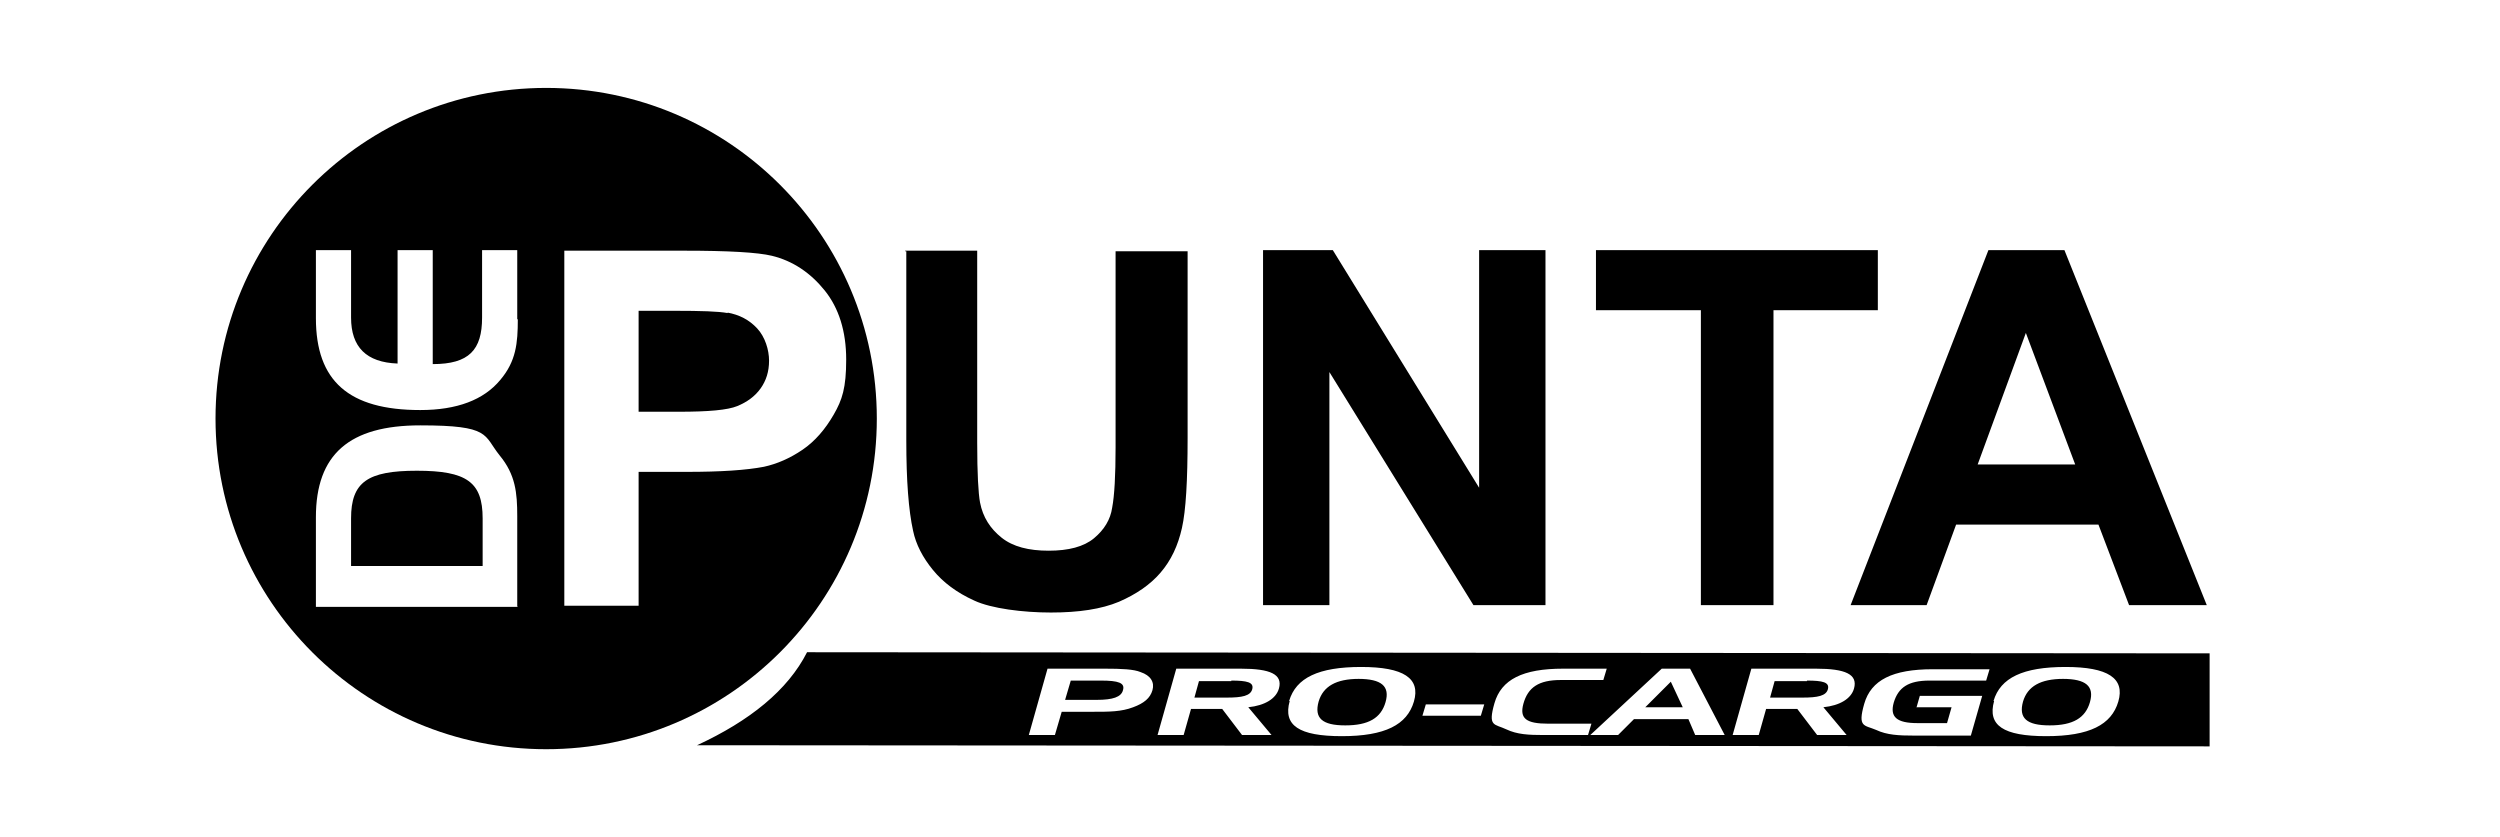
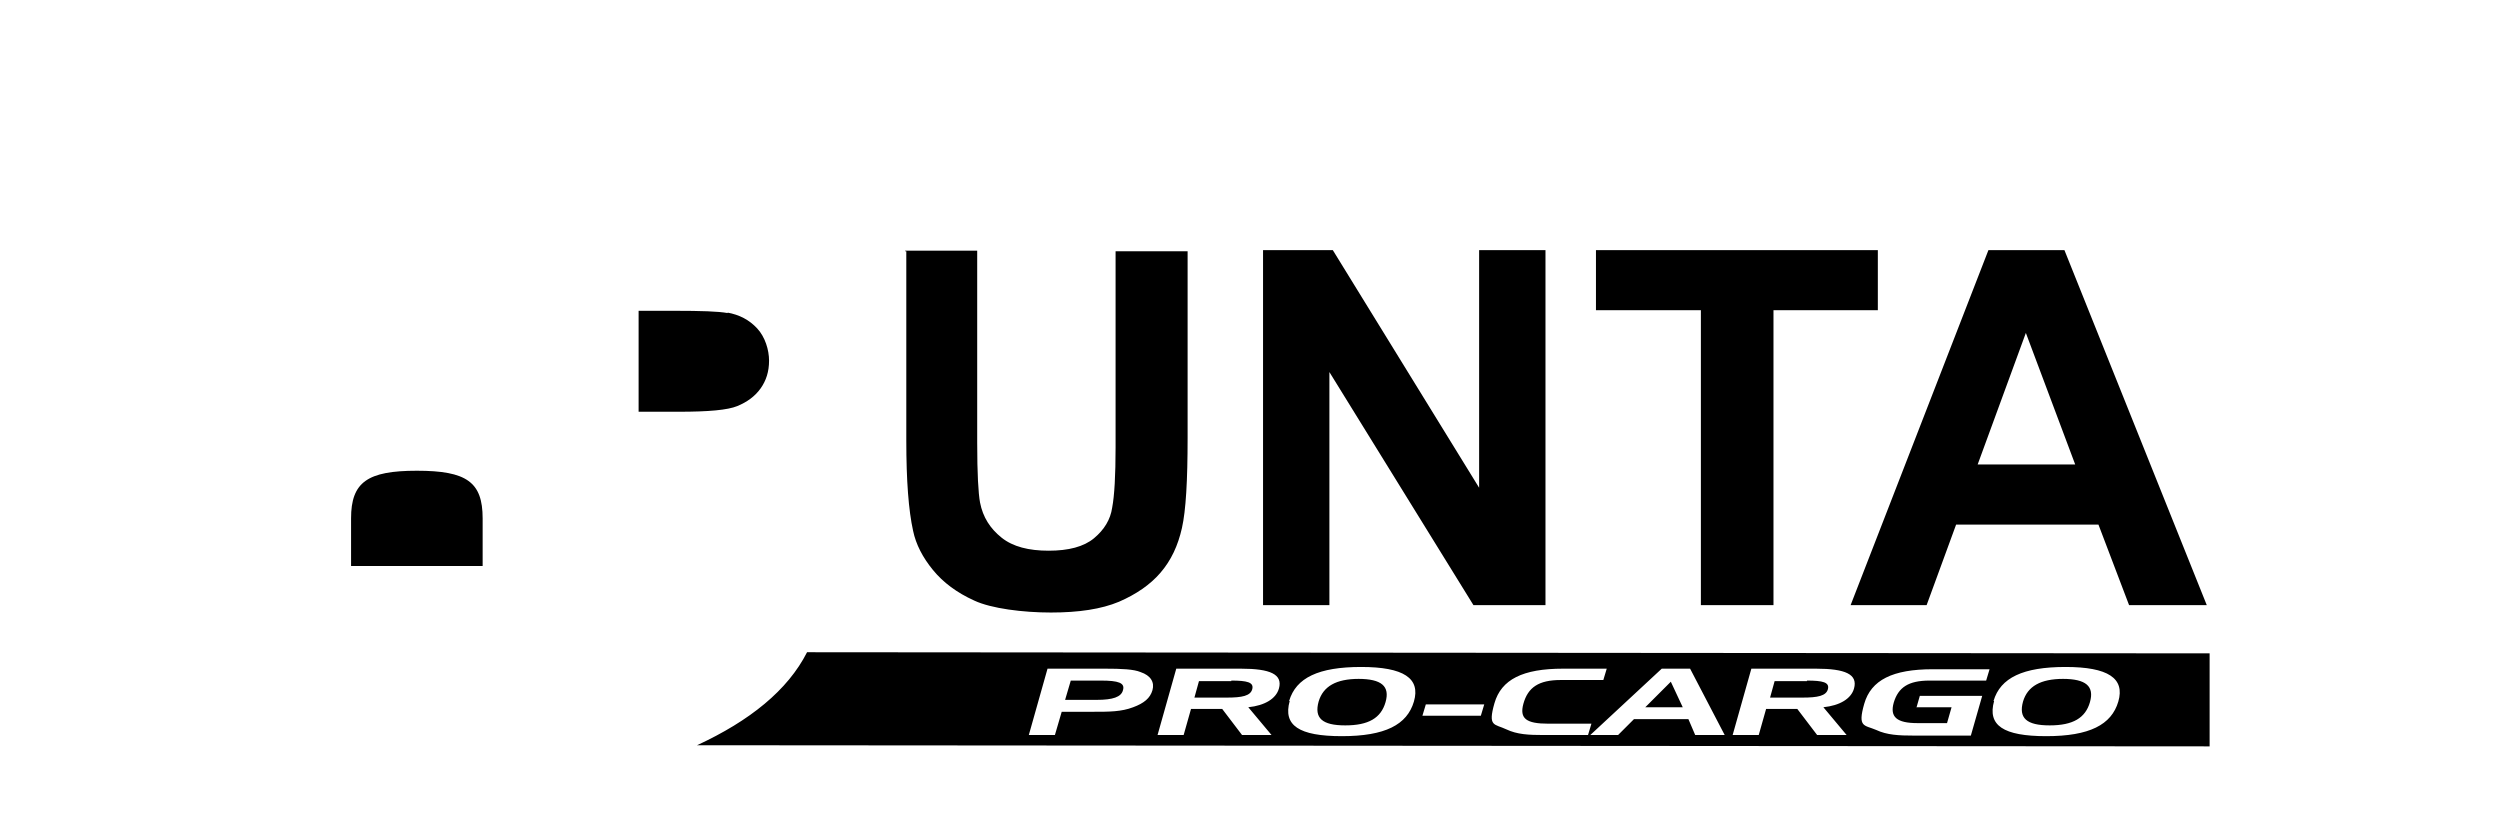
<svg xmlns="http://www.w3.org/2000/svg" id="Layer_1" data-name="Layer 1" version="1.1" viewBox="0 0 440.8 147.5">
  <defs>
    <style>
      .cls-1 {
        fill: #000;
        fill-rule: evenodd;
        stroke-width: 0px;
      }
    </style>
  </defs>
  <path class="cls-1" d="M389.6,115.2l-247.3-.2c-3.4,6.7-10.1,12.1-19.4,16.4l266.7.2s0-16.4,0-16.4ZM194.1,120c3.1,0,4.3.4,3.9,1.7-.3,1.2-1.8,1.7-4.6,1.7h-5.6l1-3.4h5.4,0ZM184.7,117.9l-3.3,11.7h4.6l1.2-4.1h5.6c2.8,0,4.9,0,7-.8,1.9-.7,3-1.6,3.4-3s-.3-2.6-2.1-3.2c-1.2-.5-3.3-.6-6.3-.6h-10.1,0ZM207.4,117.9l-3.3,11.7h4.6l1.3-4.6h5.5l3.5,4.6h5.2l-4.1-4.9c2.9-.3,4.9-1.5,5.4-3.3.7-2.5-1.5-3.5-6.7-3.5h-11.4ZM217.1,120c2.8,0,4,.3,3.7,1.5s-1.8,1.5-4.5,1.5h-5.7l.8-2.9h5.7ZM239.5,119.7c4.1,0,5.6,1.3,4.8,4.1-.8,2.8-3,4.1-7.1,4.1s-5.5-1.3-4.7-4.2c.8-2.7,3.1-4,7.1-4h-.1ZM227.4,123.6c-1.2,4.3,1.6,6.2,9.2,6.2s11.5-2,12.7-6.1-1.8-6.1-9.3-6.1-11.5,1.9-12.7,6h.1ZM251.4,124.2l-.6,2h10.3l.6-2h-10.3,0ZM275.1,119.9h7.6l.6-2h-7.7c-7.1,0-10.9,1.9-12.1,6.1s0,3.6,2.1,4.6c1.9.9,3.9,1,6.6,1h7.8l.6-2h-7.6c-3.9,0-5.1-.9-4.4-3.5.8-2.9,2.7-4.2,6.6-4.2h-.1ZM293,117.9l-12.6,11.7h4.9l2.8-2.8h9.6l1.2,2.8h5.2l-6.1-11.7h-5ZM294.6,120.2l2.1,4.5h-6.6l4.5-4.5ZM308.8,117.9l-3.3,11.7h4.6l1.3-4.6h5.5l3.5,4.6h5.2l-4.1-4.9c2.9-.3,4.9-1.5,5.4-3.3.7-2.5-1.5-3.5-6.7-3.5h-11.4ZM318.6,120c2.8,0,4,.3,3.7,1.5s-1.8,1.5-4.5,1.5h-5.7l.8-2.9h5.7ZM337.9,124.7h6.2l-.8,2.8h-5.2c-3.7,0-4.9-1.1-4.2-3.6.8-2.7,2.6-3.9,6.3-3.9h10l.6-2h-10c-7.1,0-10.9,1.9-12.1,6.1s0,3.7,2.1,4.6c1.9.9,4,1,6.7,1h10l2-7h-11l-.6,2.1h0ZM363.7,119.7c4.1,0,5.6,1.3,4.8,4.1-.8,2.8-3,4.1-7.1,4.1s-5.5-1.3-4.7-4.2c.8-2.7,3.1-4,7.1-4h0ZM351.6,123.6c-1.2,4.3,1.6,6.2,9.2,6.2s11.5-2,12.7-6.1-1.8-6.1-9.3-6.1-11.5,1.9-12.7,6h0Z" />
  <g>
    <path class="cls-1" d="M128.3,55.2c-1.6-.3-4.7-.4-9.4-.4h-6.3v17.8h7.1c5.2,0,8.6-.3,10.3-1s3.1-1.7,4.1-3.1,1.5-3,1.5-4.9-.7-4.2-2.1-5.7c-1.4-1.5-3.1-2.4-5.3-2.8h.1Z" />
    <path class="cls-1" d="M73.5,83c-8.7,0-11.6,2-11.6,8.4v8.4h23.2v-8.4c0-6.4-2.8-8.4-11.6-8.4Z" />
-     <path class="cls-1" d="M96.3,15.5c-32.2,0-58.3,26.1-58.3,58.3s26.1,58.3,58.3,58.3,58.3-26.1,58.3-58.3-26.1-58.3-58.3-58.3ZM91.3,107h-35.6v-15.8c0-11.1,5.9-16.2,18.4-16.2s11.1,1.7,14,5.3c2.8,3.4,3.1,6.6,3.1,10.7v15.9h0ZM91.3,56.3c0,4.2-.3,7.4-3.1,10.7-2.9,3.5-7.6,5.3-14.1,5.3-12.6,0-18.4-5.1-18.4-16.2v-12h6.2v11.9c0,5.2,2.7,7.9,8.2,8.1v-20h6.2v20.1c6.4,0,8.7-2.5,8.7-8.2v-11.9h6.2v12.2h.1ZM141.5,79.3c-2.2,1.5-4.5,2.5-6.8,3-3.1.6-7.6.9-13.6.9h-8.5v23.6h-13.1v-62.6h21c8,0,13.1.3,15.6.9,3.7.9,6.8,3,9.3,6.1s3.8,7.2,3.8,12.2-.7,7.1-2.2,9.7-3.3,4.7-5.5,6.2h0Z" />
  </g>
  <path class="cls-1" d="M159.6,44.2h12.7v33.9c0,5.4.2,8.9.5,10.5.5,2.6,1.8,4.6,3.8,6.2s4.8,2.3,8.3,2.3,6.2-.7,8-2.2,2.9-3.3,3.2-5.4c.4-2.1.6-5.7.6-10.6v-34.6h12.7v32.9c0,7.5-.3,12.8-1,15.9s-1.9,5.7-3.8,7.9c-1.8,2.1-4.3,3.8-7.3,5.1-3.1,1.3-7.1,1.9-12,1.9s-10.5-.7-13.5-2.1c-3.1-1.4-5.5-3.2-7.3-5.4-1.8-2.2-3-4.5-3.5-6.9-.8-3.6-1.2-8.9-1.2-15.9v-33.4h-.2ZM222.7,106.7v-62.6h12.3l25.8,41.9v-41.9h11.7v62.6h-12.7l-25.4-41.1v41.1h-11.7ZM299.9,106.7v-52h-18.5v-10.6h49.7v10.6h-18.4v52h-12.8ZM389.1,106.7h-13.7l-5.4-14.2h-25.1l-5.2,14.2h-13.4l24.3-62.6h13.4l25.1,62.6h0ZM365.9,81.9l-8.7-23.2-8.5,23.2h17.2Z" />
</svg>